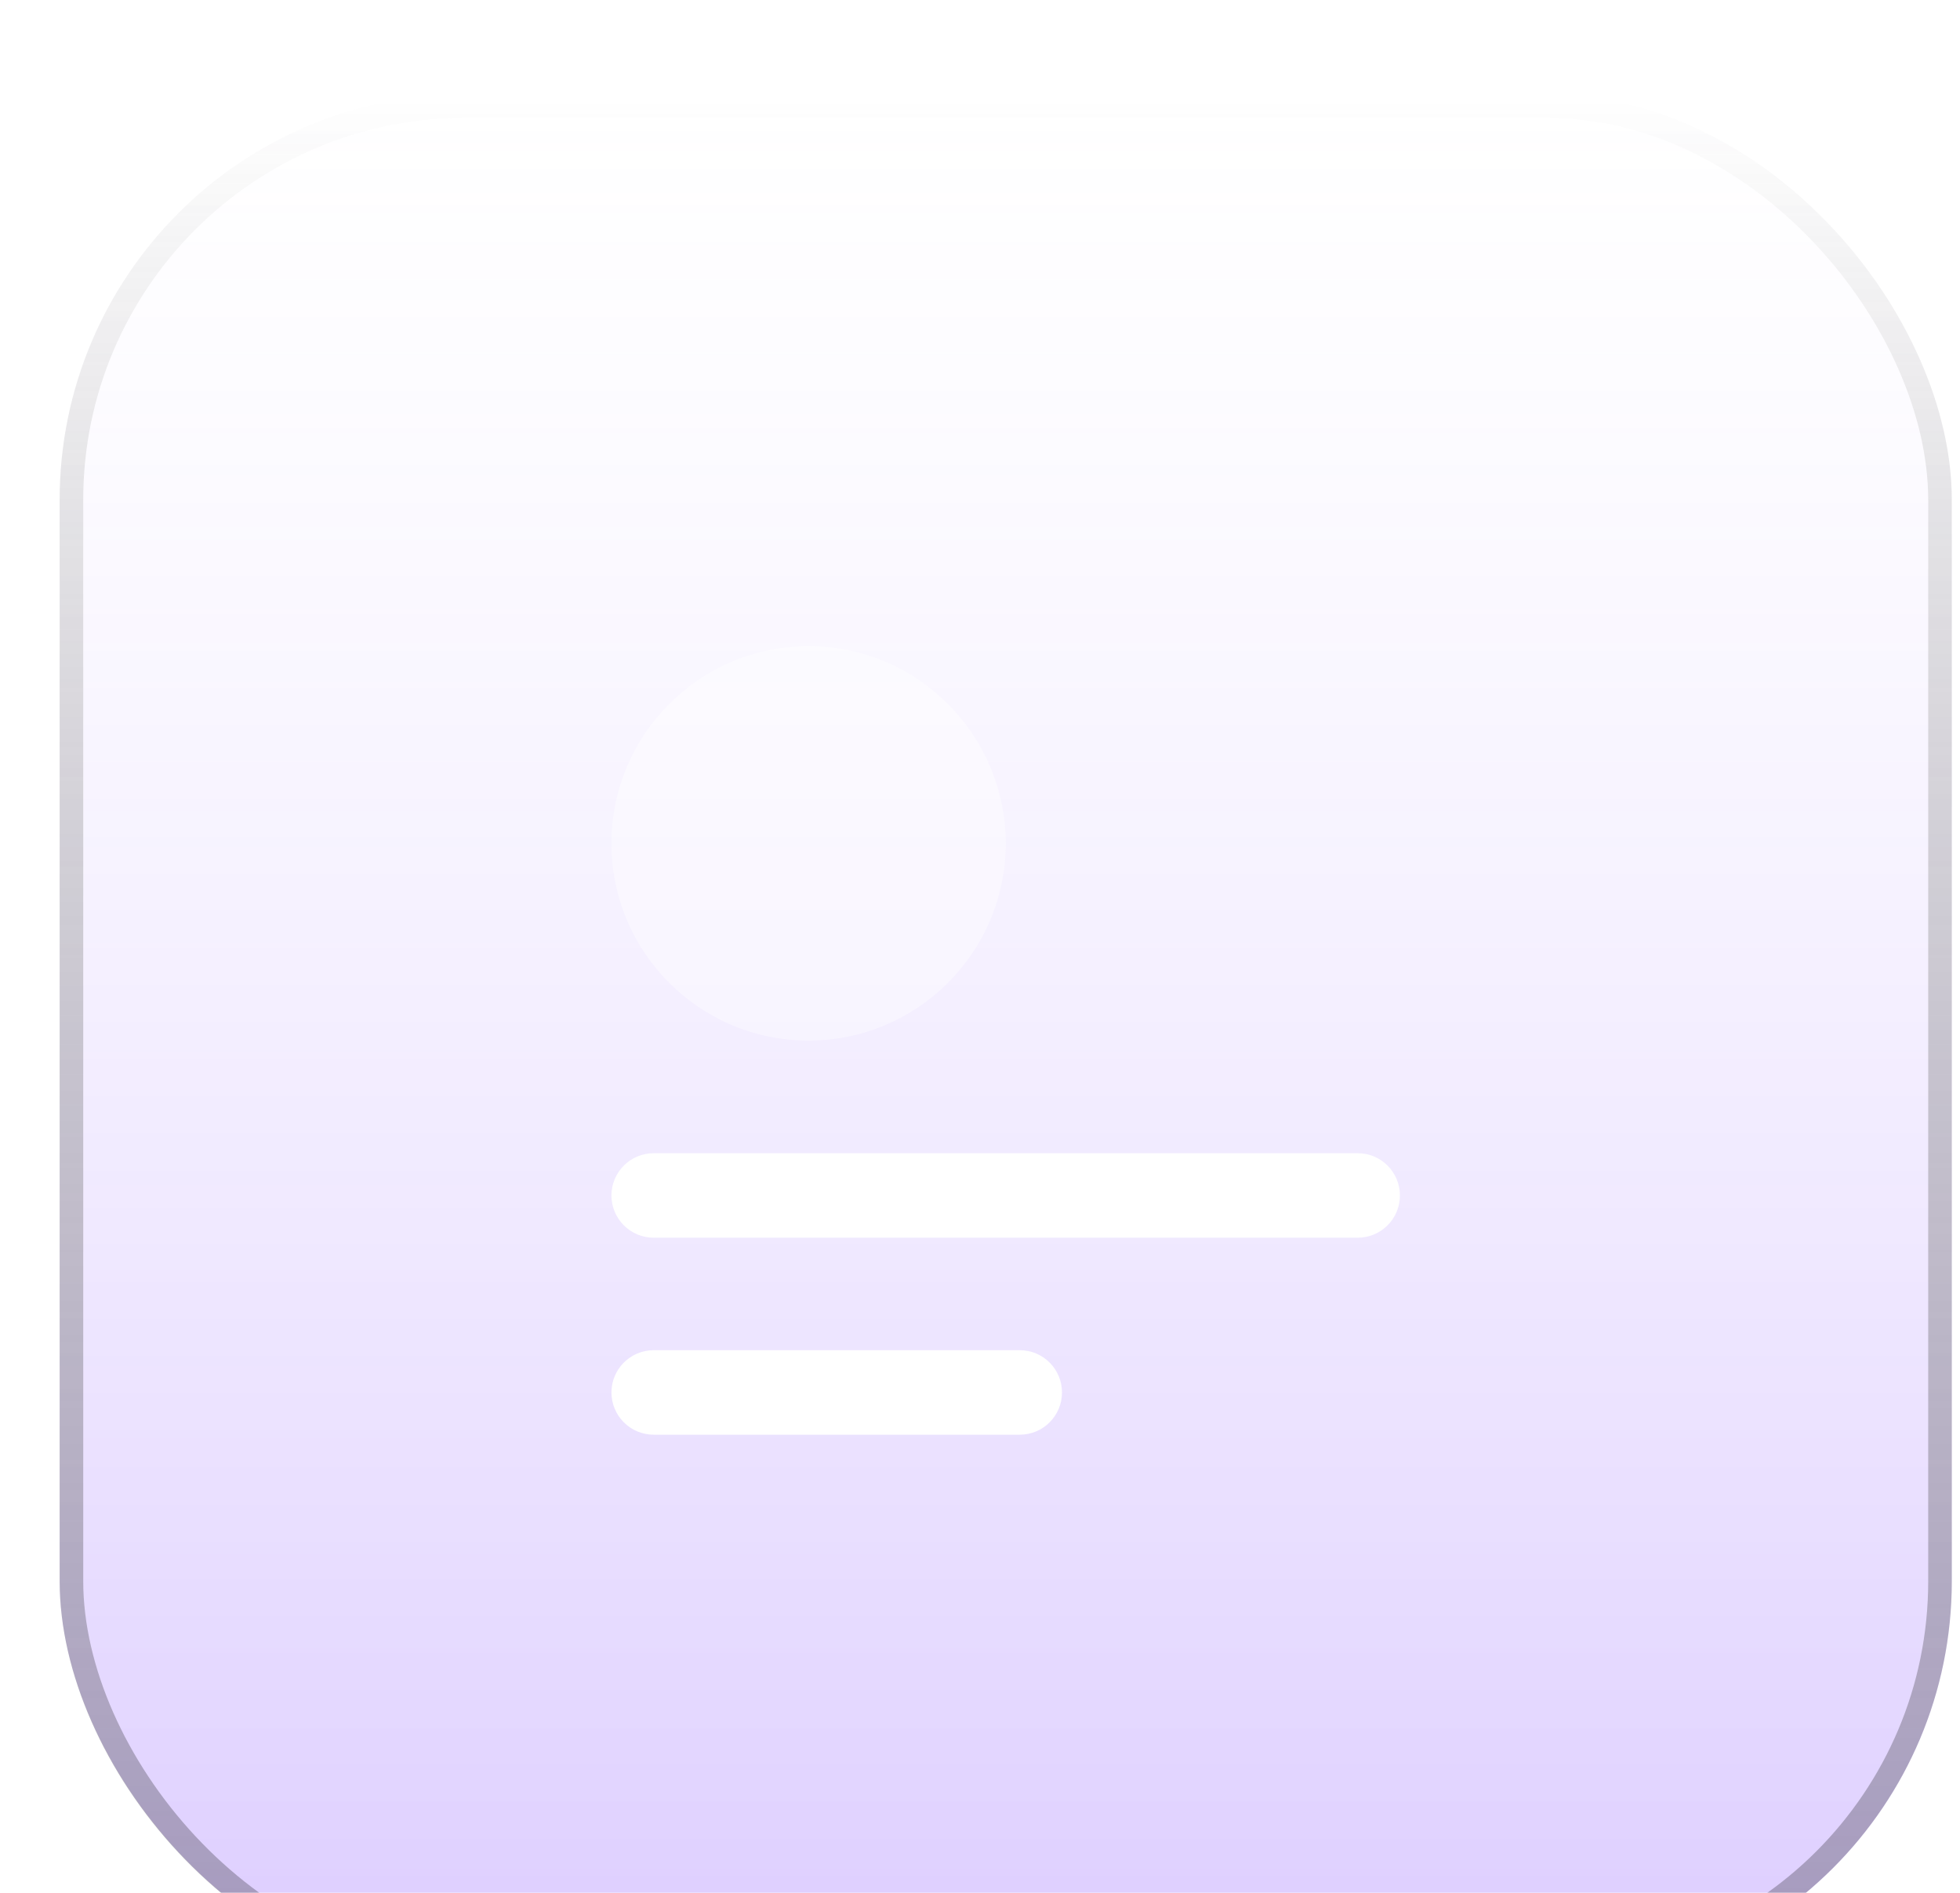
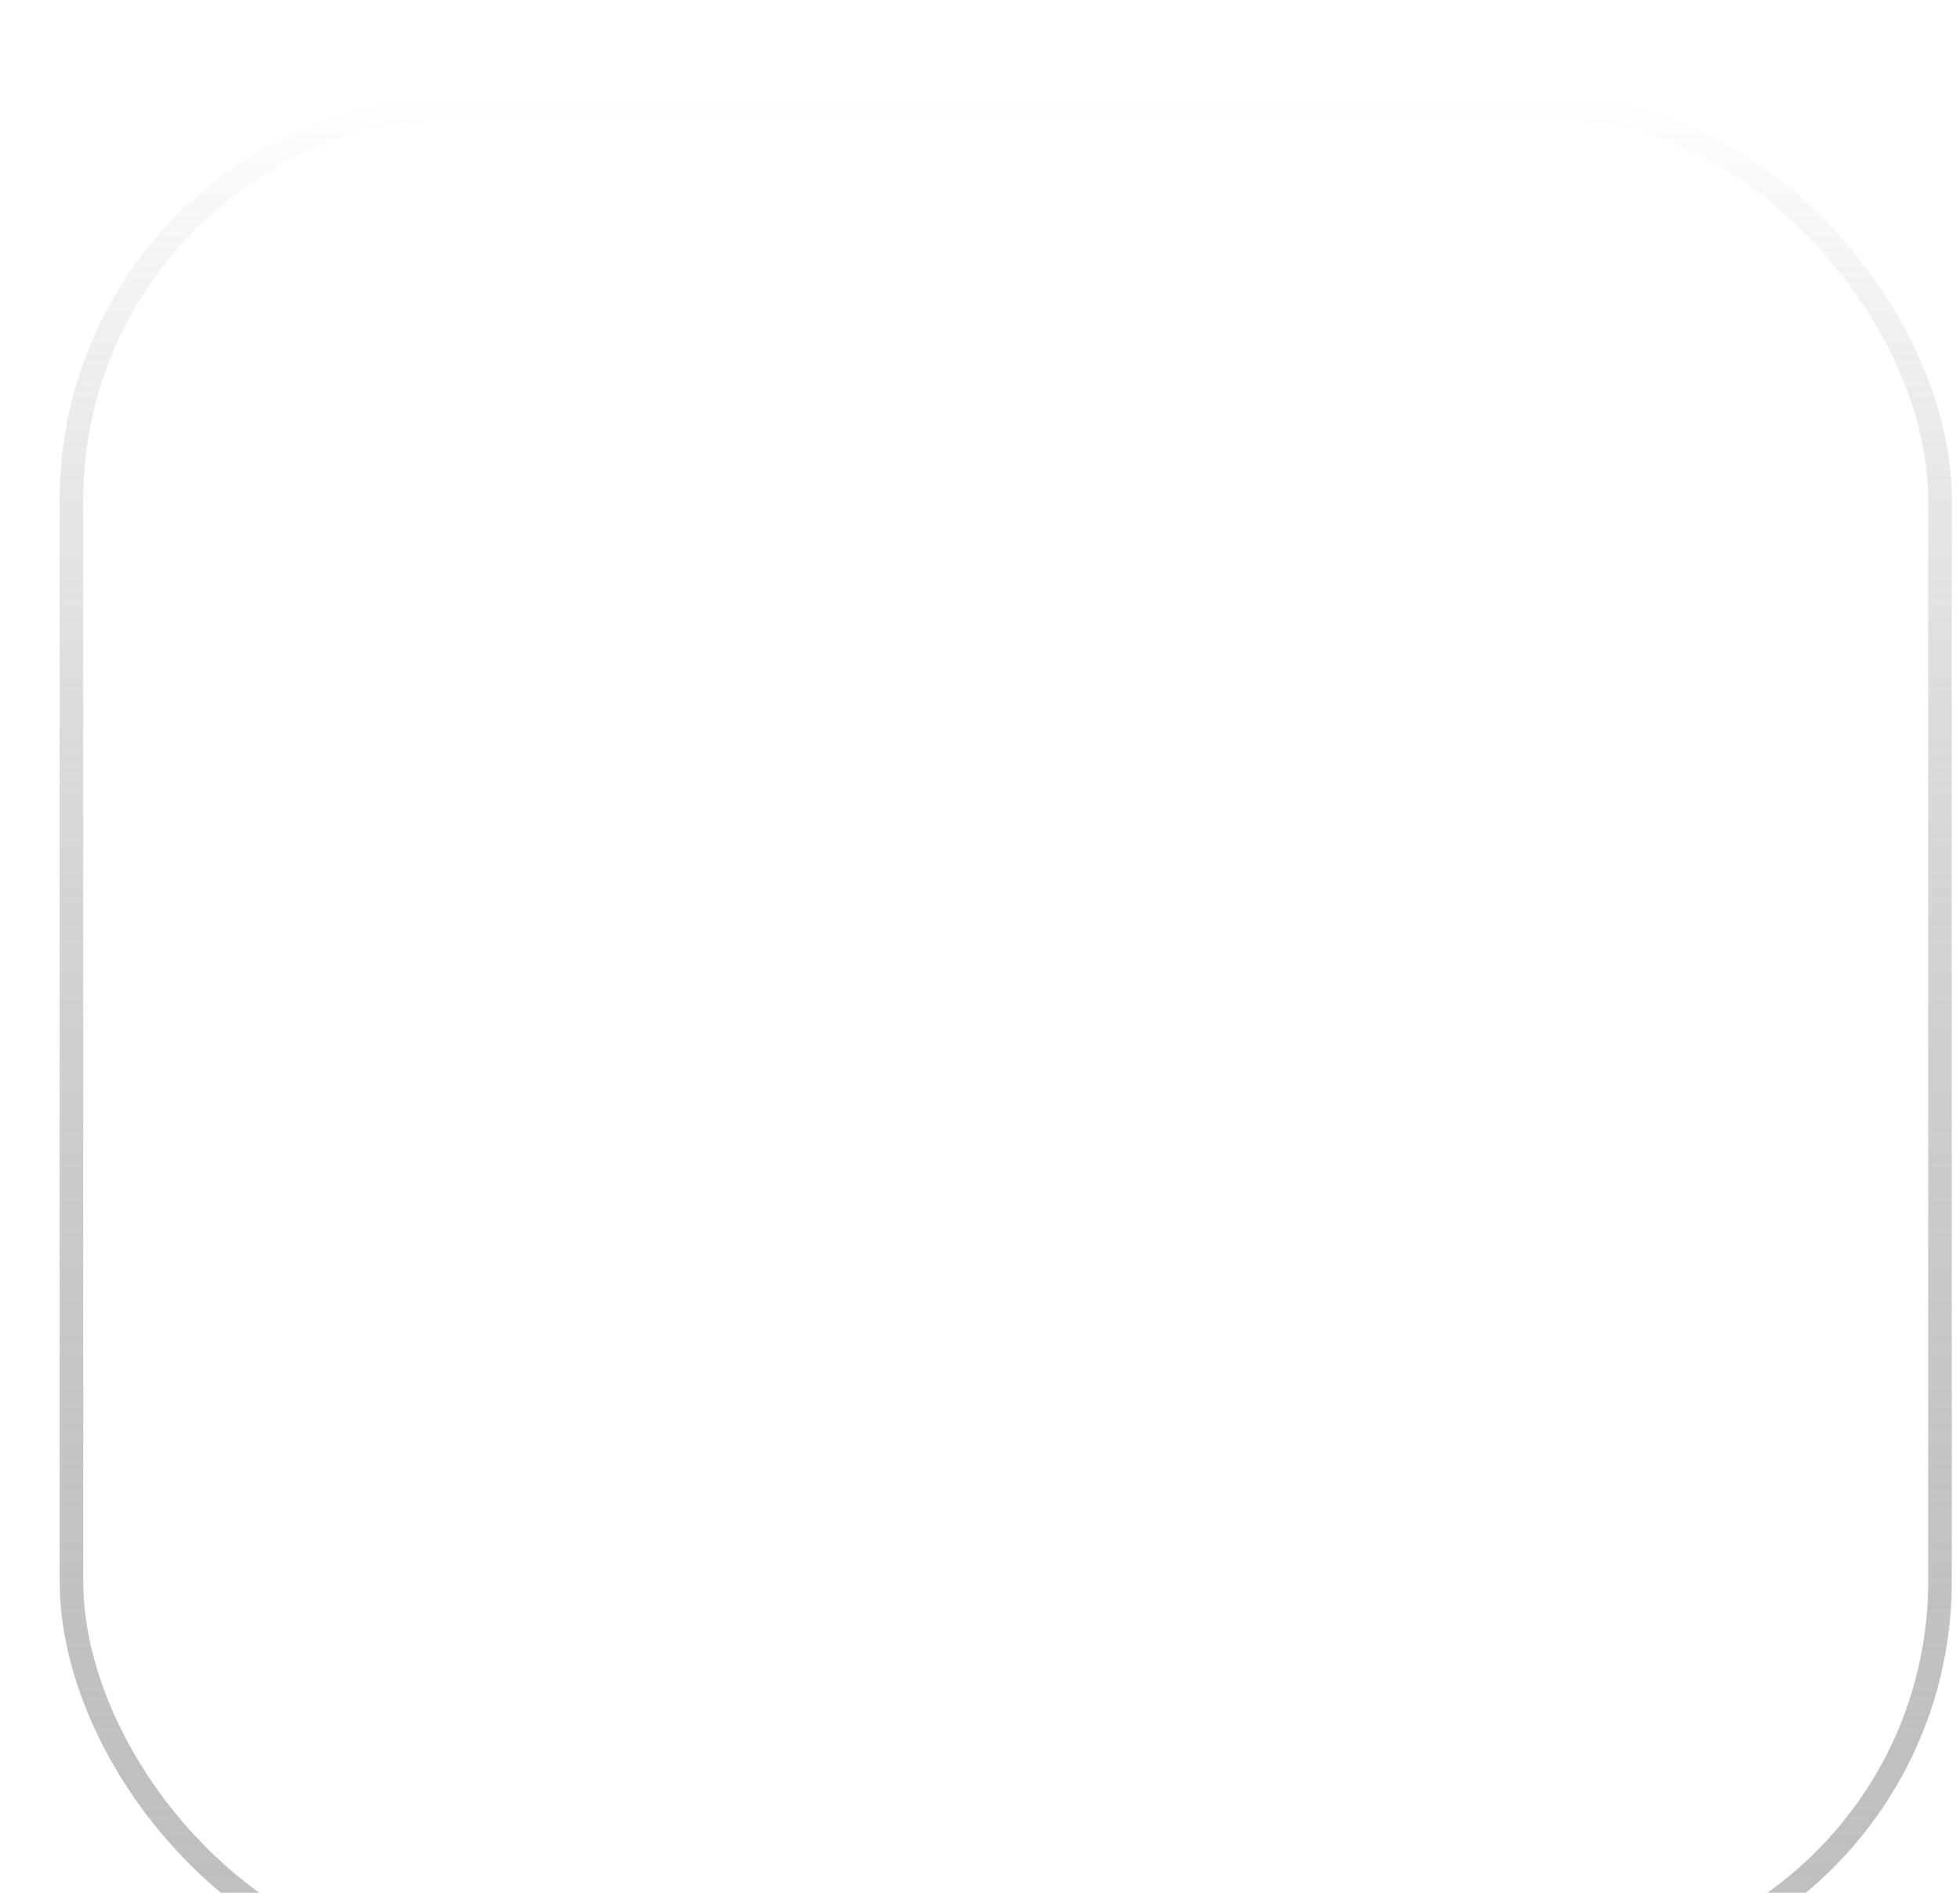
<svg xmlns="http://www.w3.org/2000/svg" width="29" height="28" viewBox="0 0 29 28" fill="none">
  <g filter="url(#filter0_i_12693_17747)">
-     <rect x="0.883" width="27.996" height="27.996" rx="6" fill="url(#paint0_linear_12693_17747)" />
    <rect x="1.057" y="0.174" width="27.647" height="27.647" rx="5.826" stroke="url(#paint1_linear_12693_17747)" stroke-width="0.349" />
-     <path d="M20.088 15.664H9.672C9.327 15.664 9.047 15.944 9.047 16.289C9.047 16.634 9.327 16.914 9.672 16.914H20.088C20.434 16.914 20.713 16.634 20.713 16.289C20.713 15.944 20.434 15.664 20.088 15.664Z" fill="white" />
-     <path d="M15.088 18.578H9.672C9.327 18.578 9.047 18.858 9.047 19.203C9.047 19.548 9.327 19.828 9.672 19.828H15.088C15.434 19.828 15.713 19.548 15.713 19.203C15.713 18.858 15.434 18.578 15.088 18.578Z" fill="white" />
    <path d="M11.963 13.997C13.574 13.997 14.88 12.692 14.88 11.081C14.88 9.47 13.574 8.164 11.963 8.164C10.353 8.164 9.047 9.47 9.047 11.081C9.047 12.692 10.353 13.997 11.963 13.997Z" fill="white" fill-opacity="0.4" />
  </g>
  <defs>
    <filter id="filter0_i_12693_17747" x="-20.046" y="-20.929" width="69.853" height="69.857" filterUnits="userSpaceOnUse" color-interpolation-filters="sRGB">
      <feFlood flood-opacity="0" result="BackgroundImageFix" />
      <feBlend mode="normal" in="SourceGraphic" in2="BackgroundImageFix" result="shape" />
      <feColorMatrix in="SourceAlpha" type="matrix" values="0 0 0 0 0 0 0 0 0 0 0 0 0 0 0 0 0 0 127 0" result="hardAlpha" />
      <feOffset dy="1.395" />
      <feGaussianBlur stdDeviation="4.5" />
      <feComposite in2="hardAlpha" operator="arithmetic" k2="-1" k3="1" />
      <feColorMatrix type="matrix" values="0 0 0 0 1 0 0 0 0 1 0 0 0 0 1 0 0 0 0.64 0" />
      <feBlend mode="normal" in2="shape" result="effect1_innerShadow_12693_17747" />
    </filter>
    <linearGradient id="paint0_linear_12693_17747" x1="14.881" y1="0" x2="14.881" y2="27.996" gradientUnits="userSpaceOnUse">
      <stop stop-color="white" stop-opacity="0.1" />
      <stop offset="1" stop-color="#8B55FF" stop-opacity="0.3" />
    </linearGradient>
    <linearGradient id="paint1_linear_12693_17747" x1="14.881" y1="0" x2="14.881" y2="27.996" gradientUnits="userSpaceOnUse">
      <stop stop-color="white" stop-opacity="0.5" />
      <stop offset="1" stop-opacity="0.25" />
    </linearGradient>
  </defs>
</svg>